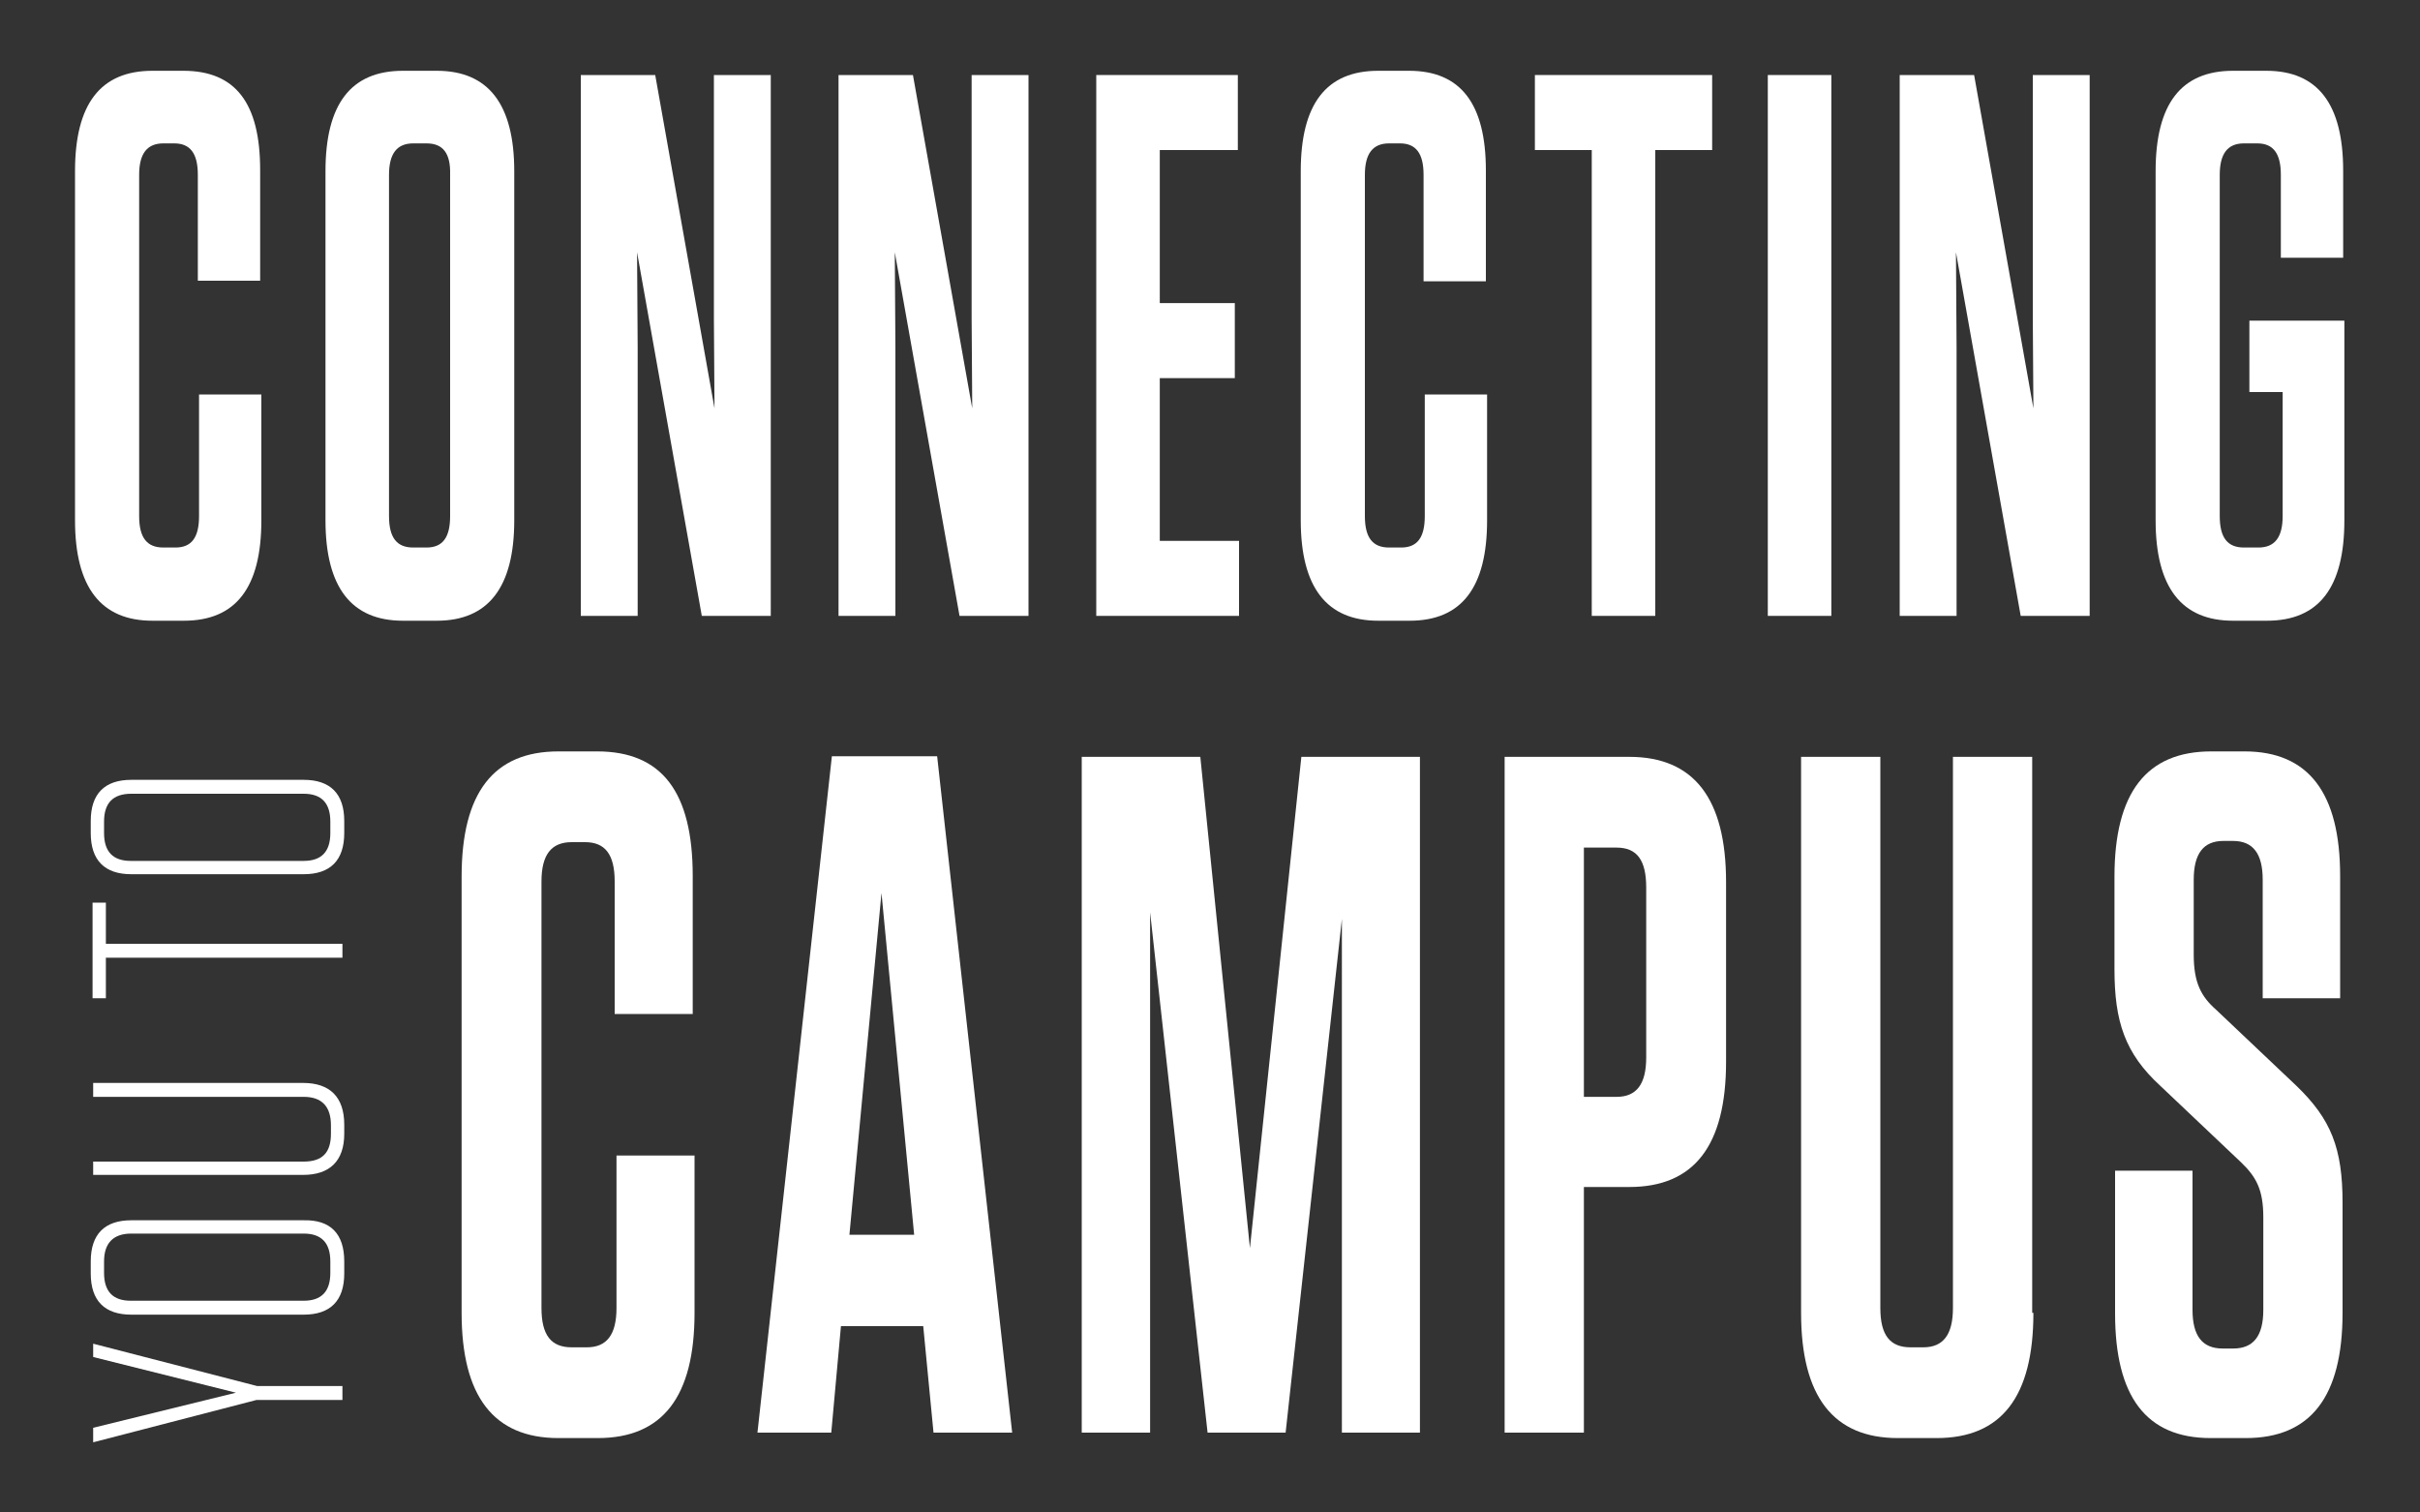
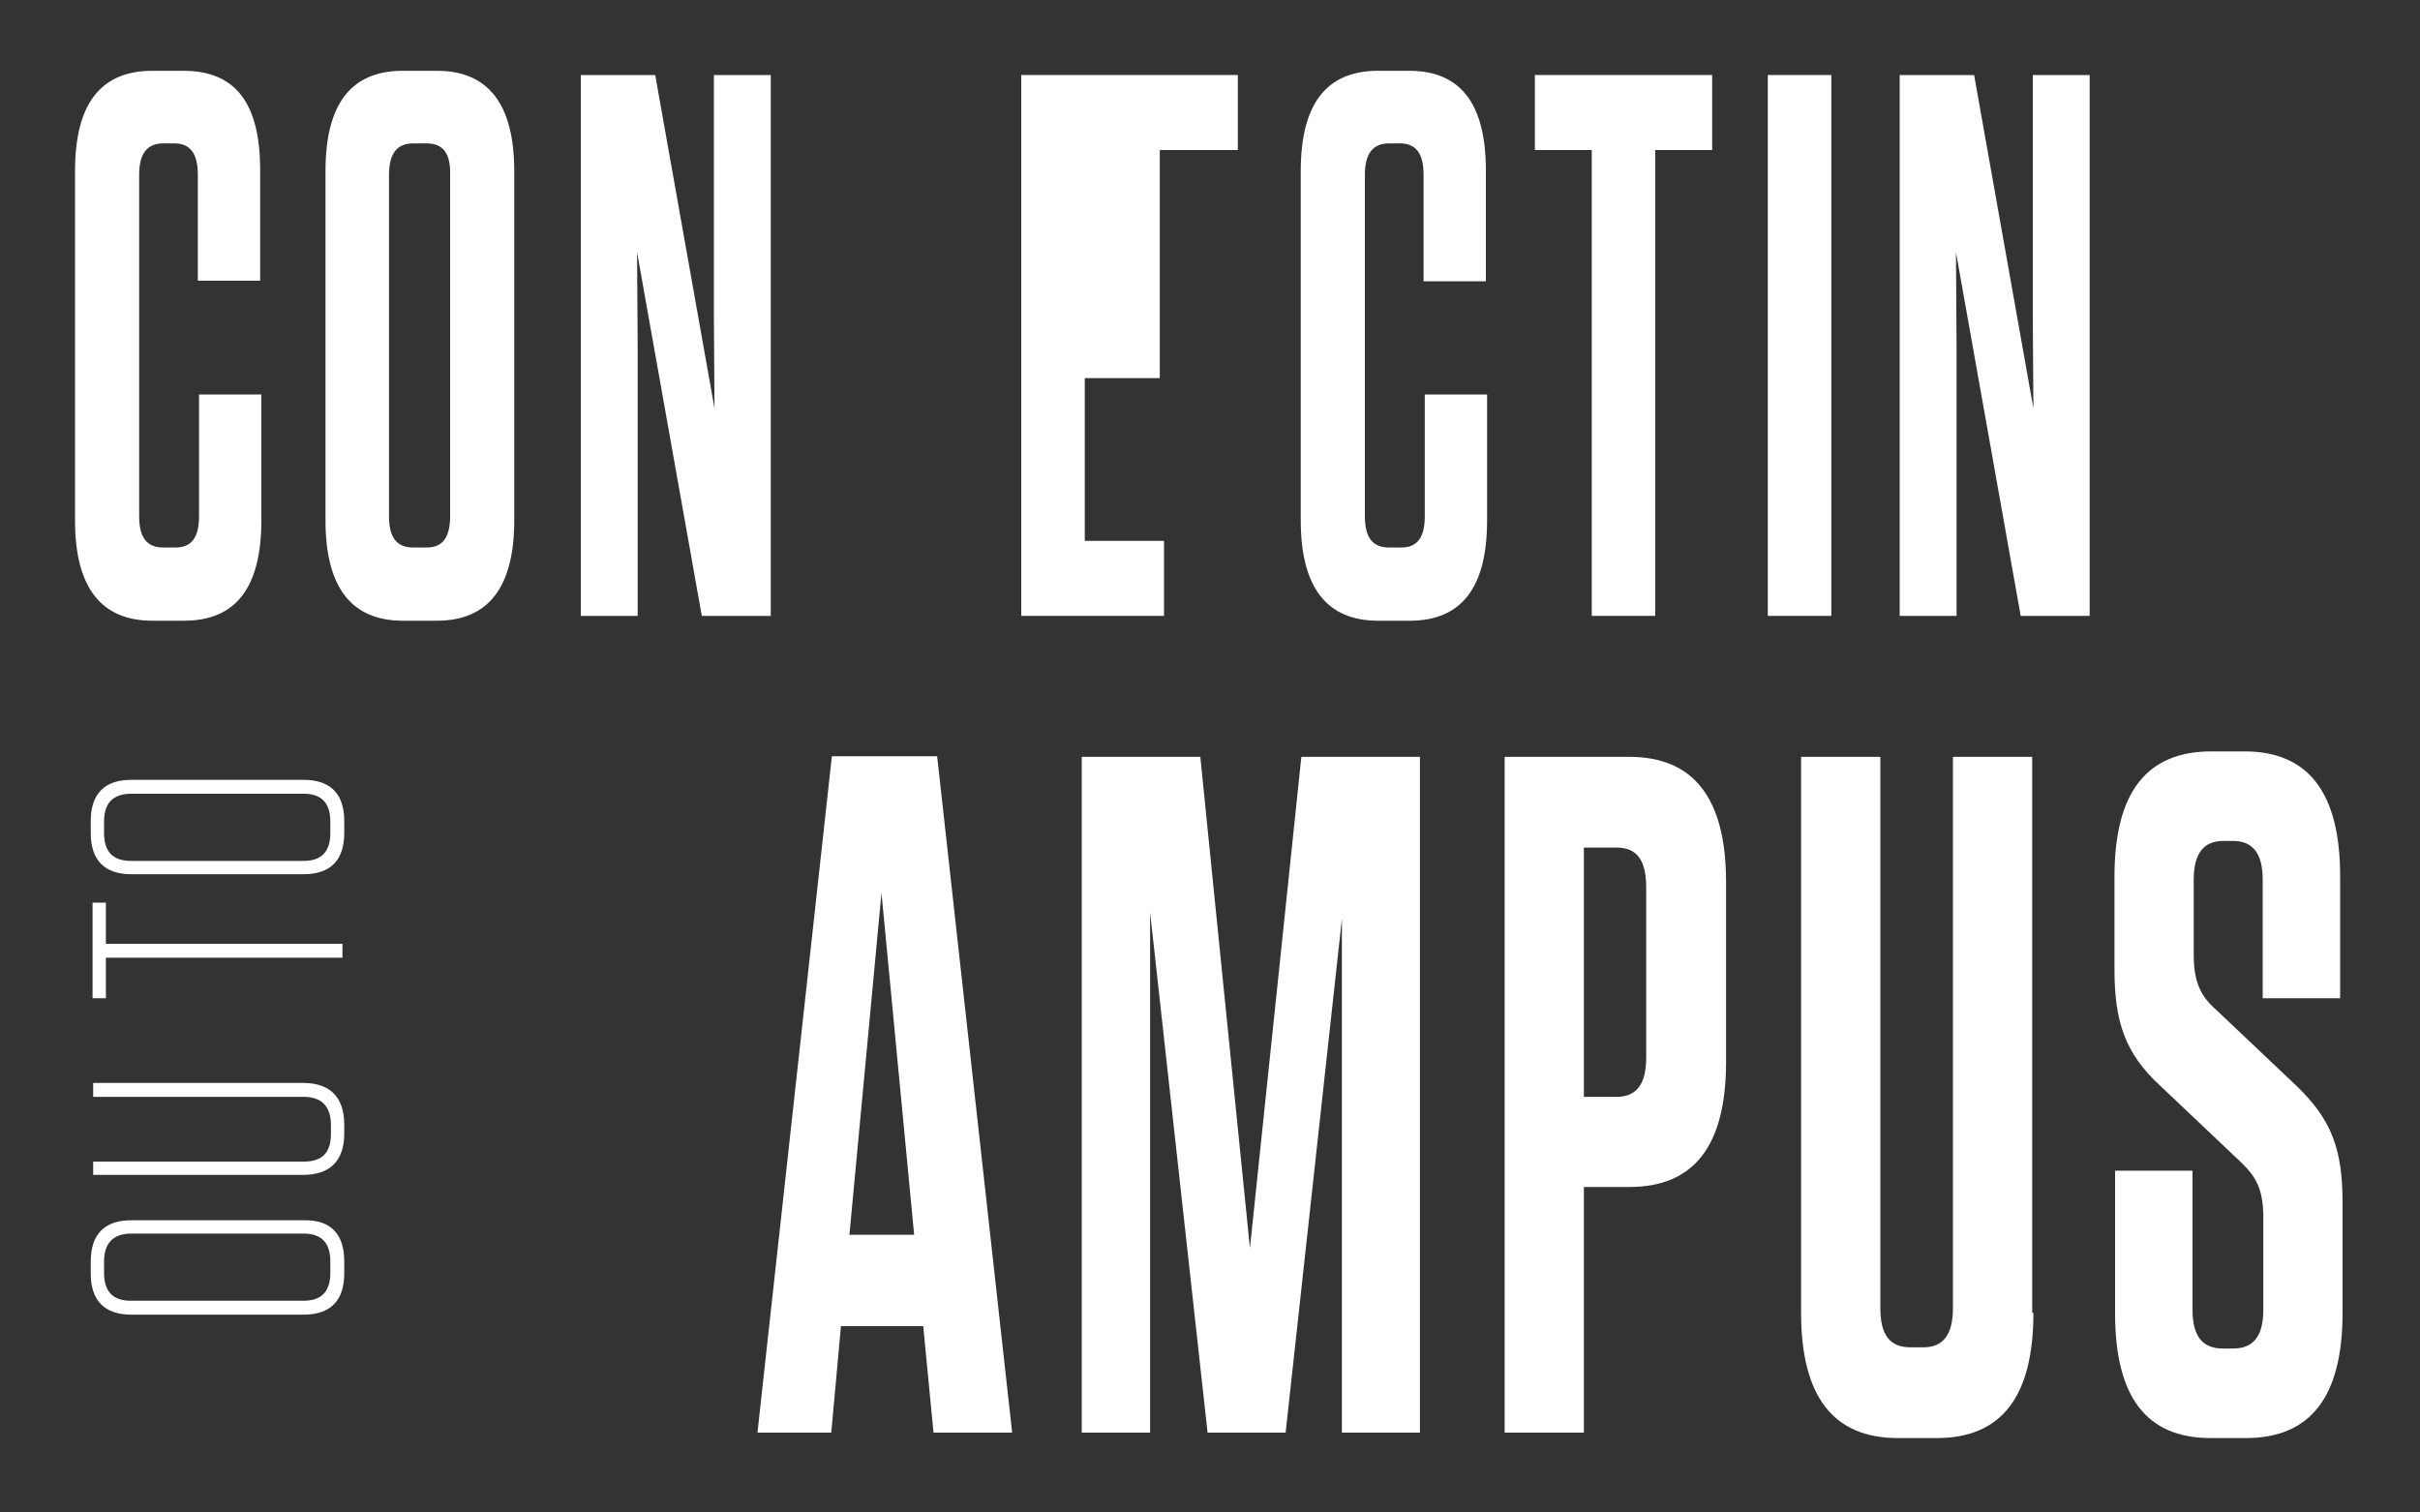
<svg xmlns="http://www.w3.org/2000/svg" version="1.1" id="Front" x="0px" y="0px" viewBox="0 0 400 250" style="enable-background:new 0 0 400 250;" xml:space="preserve">
  <rect x="0" y="0" width="400" height="250" fill="#333333" stroke="none" />
  <style type="text/css">
	.st0{fill:#FFFFFF;}
</style>
  <g id="Connecting_Campus_1_">
    <g>
-       <path class="st0" d="M42.5,229.1h14.1v2.3H42.4l-27,7V236l23.6-5.8l-23.6-5.9v-2.2L42.5,229.1z" />
      <path class="st0" d="M56.9,208.5v2c0,4.5-2.3,6.8-6.7,6.8H21.7c-4.4,0-6.7-2.3-6.7-6.8v-2c0-4.5,2.3-6.8,6.7-6.8h28.5    C54.6,201.6,56.9,203.9,56.9,208.5z M17.2,208.5v1.9c0,3.1,1.5,4.6,4.4,4.6h28.6c2.9,0,4.4-1.5,4.4-4.6v-1.9    c0-3.1-1.5-4.6-4.4-4.6H21.7C18.7,203.9,17.2,205.5,17.2,208.5z" />
      <path class="st0" d="M50.1,179c4.4,0,6.8,2.3,6.8,6.9v1.5c0,4.5-2.4,6.8-6.8,6.8H15.4V192h34.8c3.1,0,4.5-1.5,4.5-4.6v-1.4    c0-3.1-1.5-4.7-4.5-4.7H15.4V179H50.1z" />
      <path class="st0" d="M56.6,158.3H17.5v6.7h-2.2v-15.8h2.2v6.8h39.1V158.3z" />
      <path class="st0" d="M56.9,135.7v2c0,4.5-2.3,6.8-6.7,6.8H21.7c-4.4,0-6.7-2.3-6.7-6.8v-2c0-4.5,2.3-6.8,6.7-6.8h28.5    C54.6,128.9,56.9,131.2,56.9,135.7z M17.2,135.8v1.9c0,3.1,1.5,4.6,4.4,4.6h28.6c2.9,0,4.4-1.5,4.4-4.6v-1.9    c0-3.1-1.5-4.6-4.4-4.6H21.7C18.7,131.2,17.2,132.7,17.2,135.8z" />
    </g>
    <g>
      <g>
        <path class="st0" d="M43.2,65.2V86c0,11.1-4.2,16.6-12.8,16.6h-5.2c-8.5,0-12.8-5.5-12.8-16.6V28.3c0-11.1,4.2-16.6,12.8-16.6     h5.1C38.9,11.7,43,17,43,28.1v18.3H32.7V28.9c0-3.6-1.3-5.2-3.9-5.2H27c-2.7,0-4,1.7-4,5.2v56.4c0,3.6,1.3,5.2,4,5.2h2     c2.7,0,3.9-1.7,3.9-5.2V65.2H43.2z" />
        <path class="st0" d="M72.2,102.6h-5.6c-8.5,0-12.8-5.5-12.8-16.6V28.3c0-11.1,4.2-16.6,12.8-16.6h5.6c8.5,0,12.8,5.5,12.8,16.6     V86C85,97.1,80.7,102.6,72.2,102.6z M70.5,23.7h-2.2c-2.7,0-4,1.7-4,5.2v56.4c0,3.6,1.3,5.2,4,5.2h2.2c2.7,0,3.9-1.7,3.9-5.2     V28.9C74.5,25.3,73.2,23.7,70.5,23.7z" />
        <path class="st0" d="M116,101.8l-10.7-60.1l0.1,15.7v44.4H96V12.4h12.3l9.8,55.1L118,52.7V12.4h9.4v89.4H116z" />
-         <path class="st0" d="M158.6,101.8l-10.7-60.1l0.1,15.7v44.4h-9.4V12.4h12.3l9.8,55.1l-0.1-14.9V12.4h9.4v89.4H158.6z" />
-         <path class="st0" d="M204.6,12.4v12.4h-12.9v25.3h12.4v12.4h-12.4v26.9h13.1v12.4h-23.6V12.4H204.6z" />
+         <path class="st0" d="M204.6,12.4v12.4h-12.9v25.3v12.4h-12.4v26.9h13.1v12.4h-23.6V12.4H204.6z" />
        <path class="st0" d="M245.8,65.2V86c0,11.1-4.2,16.6-12.8,16.6h-5.2c-8.5,0-12.8-5.5-12.8-16.6V28.3c0-11.1,4.2-16.6,12.8-16.6     h5.1c8.5,0,12.7,5.4,12.7,16.5v18.3h-10.3V28.9c0-3.6-1.3-5.2-3.9-5.2h-1.8c-2.7,0-4,1.7-4,5.2v56.4c0,3.6,1.3,5.2,4,5.2h2     c2.7,0,3.9-1.7,3.9-5.2V65.2H245.8z" />
        <path class="st0" d="M263.1,101.8v-77h-9.4V12.4H283v12.4h-9.4v77H263.1z" />
        <path class="st0" d="M302.7,101.8h-10.5V12.4h10.5V101.8z" />
        <path class="st0" d="M334,101.8l-10.7-60.1l0.1,15.7v44.4H314V12.4h12.3l9.8,55.1l-0.1-14.9V12.4h9.4v89.4H334z" />
-         <path class="st0" d="M371.8,64.8V53h15.7V86c0,11.1-4.2,16.6-12.8,16.6h-5.6c-8.5,0-12.8-5.5-12.8-16.6V28.3     c0-11.1,4.2-16.6,12.8-16.6h5.5c8.5,0,12.7,5.5,12.7,16.5v14.4H377V28.9c0-3.6-1.3-5.2-3.9-5.2h-2.2c-2.7,0-4,1.7-4,5.2v56.4     c0,3.6,1.3,5.2,4,5.2h2.4c2.7,0,4-1.7,4-5.2V64.8H371.8z" />
-         <path class="st0" d="M114.8,191v26c0,13.9-5.3,20.7-16,20.7h-6.5c-10.7,0-16-6.9-16-20.7v-72.1c0-13.9,5.3-20.7,16-20.7h6.4     c10.7,0,15.8,6.7,15.8,20.6v22.8h-12.9v-21.9c0-4.5-1.6-6.5-4.9-6.5h-2.2c-3.4,0-5,2.1-5,6.5v70.5c0,4.5,1.6,6.5,5,6.5H97     c3.3,0,4.9-2.1,4.9-6.5V191H114.8z" />
        <path class="st0" d="M167.3,236.8h-13l-1.7-17.6H139l-1.6,17.6h-12.2L137.5,125h17.4L167.3,236.8z M140.4,204.1h10.7l-5.4-56.5     L140.4,204.1z" />
        <path class="st0" d="M234.7,125.1v111.7h-12.9v-84.9l-9.3,84.9h-12.9l-9.5-86v86h-11.3V125.1h19.6l8.2,81.2l8.5-81.2H234.7z" />
        <path class="st0" d="M261.8,236.8h-13.1V125.1h20.6c10.7,0,16,6.9,16,20.7v29.7c0,13.9-5.3,20.7-16,20.7h-7.5V236.8z      M267.2,140.1h-5.4v41.2h5.4c3.3,0,4.9-2.1,4.9-6.5v-28.1C272.1,142.2,270.6,140.1,267.2,140.1z" />
        <path class="st0" d="M336.1,217c0,13.9-5.3,20.7-16,20.7h-6.4c-10.7,0-16-6.9-16-20.7v-91.9h13.1v91.1c0,4.5,1.6,6.5,5,6.5h2.1     c3.3,0,4.9-2.1,4.9-6.5v-91.1h13.1V217z" />
        <path class="st0" d="M387.2,198.8V217c0,13.9-5.3,20.7-16,20.7h-5.8c-10.7,0-15.8-6.9-15.8-20.6v-23.6h12.8v23     c0,4.3,1.6,6.4,5,6.4h1.7c3.4,0,5-2.1,5-6.4v-15.3c0-4.6-1.2-6.7-3.7-9.1l-13.3-12.6c-5.9-5.4-7.6-10.7-7.6-19.3v-15.3     c0-13.9,5.3-20.7,16-20.7h5.5c10.6,0,15.8,6.9,15.8,20.6V165H374v-19.6c0-4.3-1.6-6.4-4.9-6.4h-1.6c-3.3,0-4.9,2.1-4.9,6.4v12.4     c0,4.6,1.2,6.9,3.7,9.1l13.3,12.6C385.3,185,387.2,189.8,387.2,198.8z" />
      </g>
    </g>
  </g>
</svg>